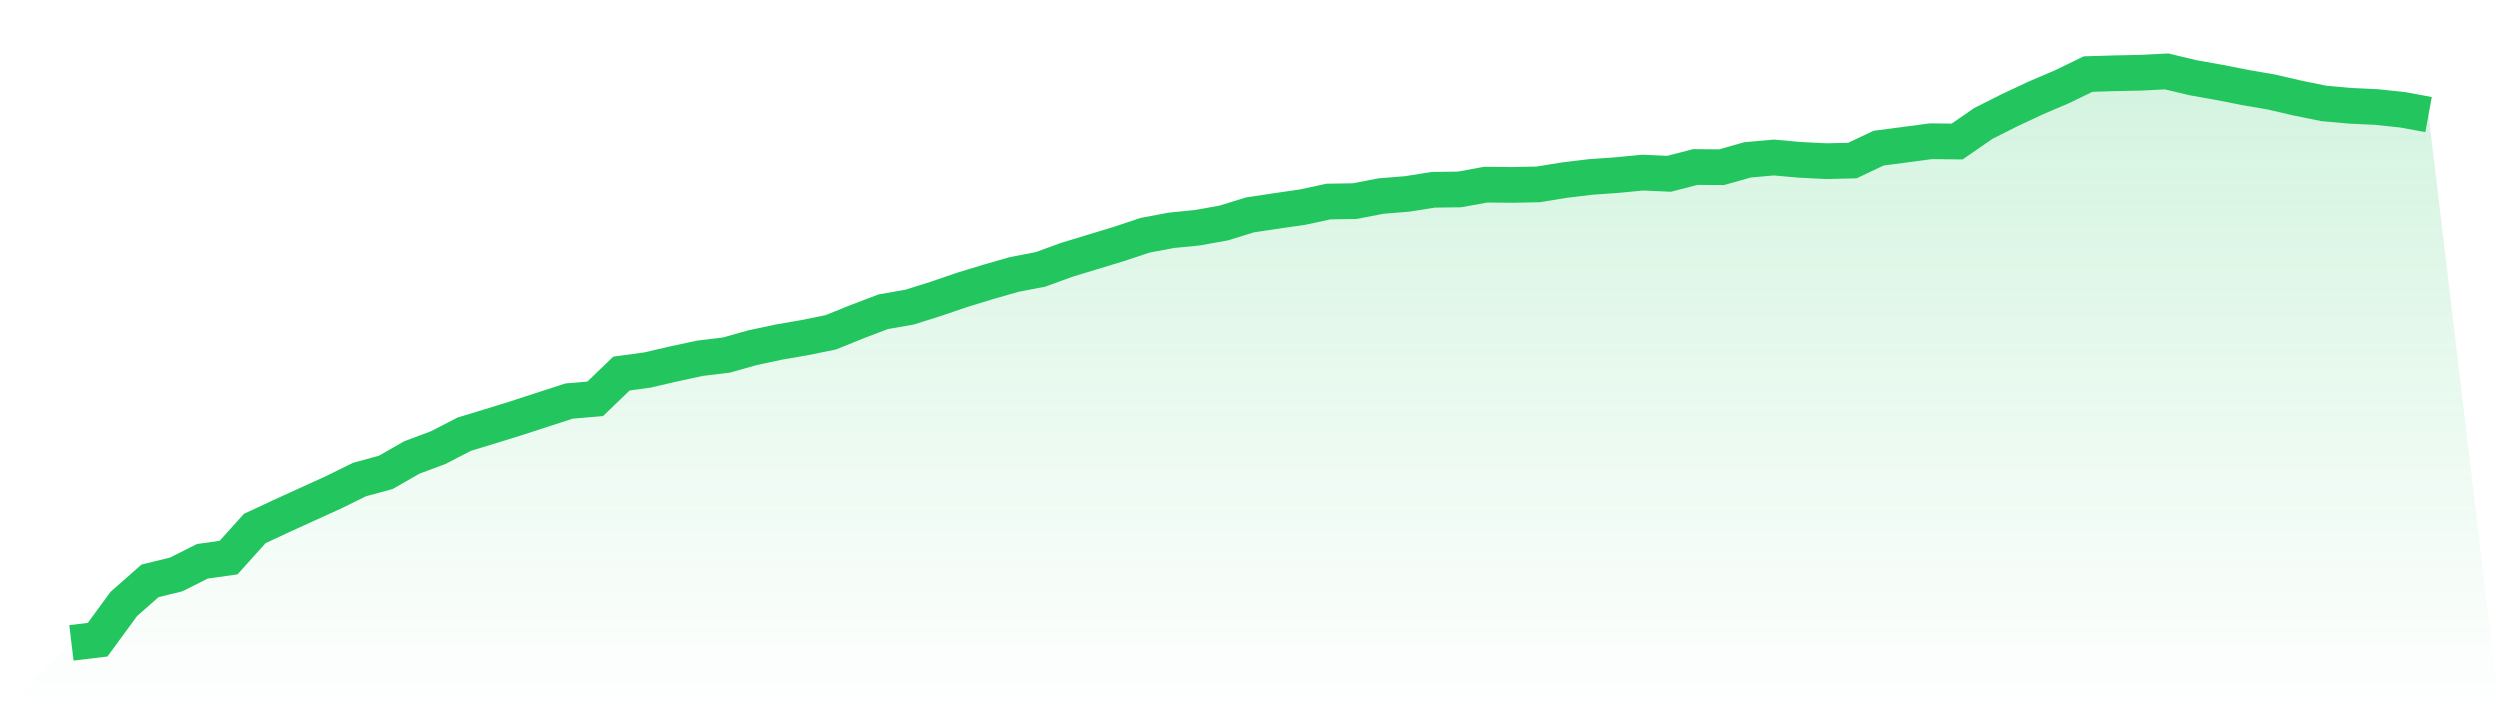
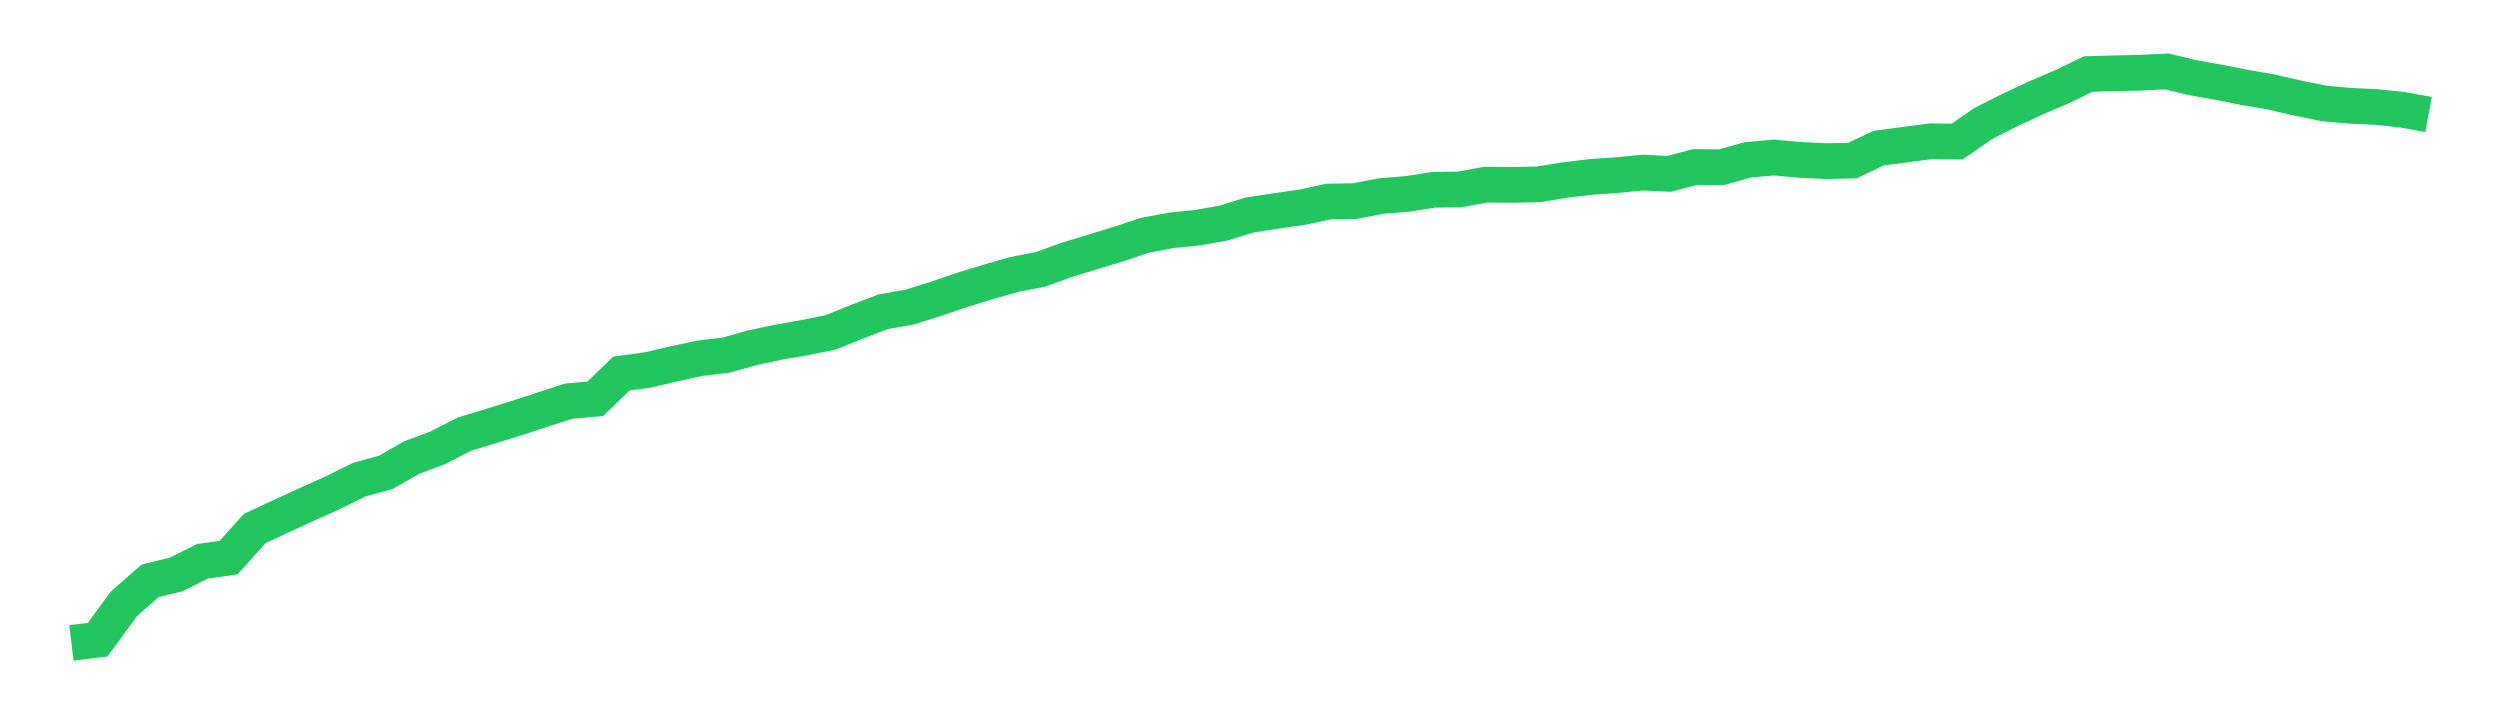
<svg xmlns="http://www.w3.org/2000/svg" viewBox="0 0 140 40">
  <defs>
    <linearGradient id="gradient" x1="0" x2="0" y1="0" y2="1">
      <stop offset="0%" stop-color="#22c55e" stop-opacity="0.2" />
      <stop offset="100%" stop-color="#22c55e" stop-opacity="0" />
    </linearGradient>
  </defs>
-   <path d="M4,36 L4,36 L5.467,35.823 L6.933,33.821 L8.4,32.528 L9.867,32.169 L11.333,31.432 L12.8,31.225 L14.267,29.595 L15.733,28.911 L17.2,28.242 L18.667,27.576 L20.133,26.853 L21.6,26.455 L23.067,25.616 L24.533,25.069 L26,24.313 L27.467,23.867 L28.933,23.413 L30.4,22.935 L31.867,22.46 L33.333,22.333 L34.8,20.919 L36.267,20.718 L37.733,20.377 L39.2,20.062 L40.667,19.885 L42.133,19.474 L43.6,19.16 L45.067,18.906 L46.533,18.607 L48,18.012 L49.467,17.456 L50.933,17.199 L52.4,16.738 L53.867,16.237 L55.333,15.789 L56.8,15.369 L58.267,15.085 L59.733,14.552 L61.2,14.106 L62.667,13.66 L64.133,13.172 L65.6,12.897 L67.067,12.751 L68.533,12.486 L70,12.034 L71.467,11.813 L72.933,11.601 L74.4,11.285 L75.867,11.263 L77.333,10.979 L78.8,10.86 L80.267,10.628 L81.733,10.609 L83.2,10.341 L84.667,10.355 L86.133,10.326 L87.6,10.087 L89.067,9.911 L90.533,9.807 L92,9.666 L93.467,9.733 L94.933,9.353 L96.4,9.365 L97.867,8.951 L99.333,8.821 L100.8,8.952 L102.267,9.025 L103.733,8.992 L105.2,8.296 L106.667,8.104 L108.133,7.909 L109.6,7.925 L111.067,6.912 L112.533,6.174 L114,5.486 L115.467,4.86 L116.933,4.148 L118.4,4.104 L119.867,4.074 L121.333,4 L122.8,4.35 L124.267,4.612 L125.733,4.9 L127.2,5.153 L128.667,5.493 L130.133,5.791 L131.6,5.924 L133.067,5.992 L134.533,6.146 L136,6.416 L140,40 L0,40 z" fill="url(#gradient)" />
  <path d="M4,36 L4,36 L5.467,35.823 L6.933,33.821 L8.4,32.528 L9.867,32.169 L11.333,31.432 L12.8,31.225 L14.267,29.595 L15.733,28.911 L17.2,28.242 L18.667,27.576 L20.133,26.853 L21.6,26.455 L23.067,25.616 L24.533,25.069 L26,24.313 L27.467,23.867 L28.933,23.413 L30.4,22.935 L31.867,22.46 L33.333,22.333 L34.8,20.919 L36.267,20.718 L37.733,20.377 L39.2,20.062 L40.667,19.885 L42.133,19.474 L43.6,19.16 L45.067,18.906 L46.533,18.607 L48,18.012 L49.467,17.456 L50.933,17.199 L52.4,16.738 L53.867,16.237 L55.333,15.789 L56.8,15.369 L58.267,15.085 L59.733,14.552 L61.2,14.106 L62.667,13.66 L64.133,13.172 L65.6,12.897 L67.067,12.751 L68.533,12.486 L70,12.034 L71.467,11.813 L72.933,11.601 L74.4,11.285 L75.867,11.263 L77.333,10.979 L78.8,10.86 L80.267,10.628 L81.733,10.609 L83.2,10.341 L84.667,10.355 L86.133,10.326 L87.6,10.087 L89.067,9.911 L90.533,9.807 L92,9.666 L93.467,9.733 L94.933,9.353 L96.4,9.365 L97.867,8.951 L99.333,8.821 L100.8,8.952 L102.267,9.025 L103.733,8.992 L105.2,8.296 L106.667,8.104 L108.133,7.909 L109.6,7.925 L111.067,6.912 L112.533,6.174 L114,5.486 L115.467,4.86 L116.933,4.148 L118.4,4.104 L119.867,4.074 L121.333,4 L122.8,4.35 L124.267,4.612 L125.733,4.9 L127.2,5.153 L128.667,5.493 L130.133,5.791 L131.6,5.924 L133.067,5.992 L134.533,6.146 L136,6.416" fill="none" stroke="#22c55e" stroke-width="2" />
</svg>